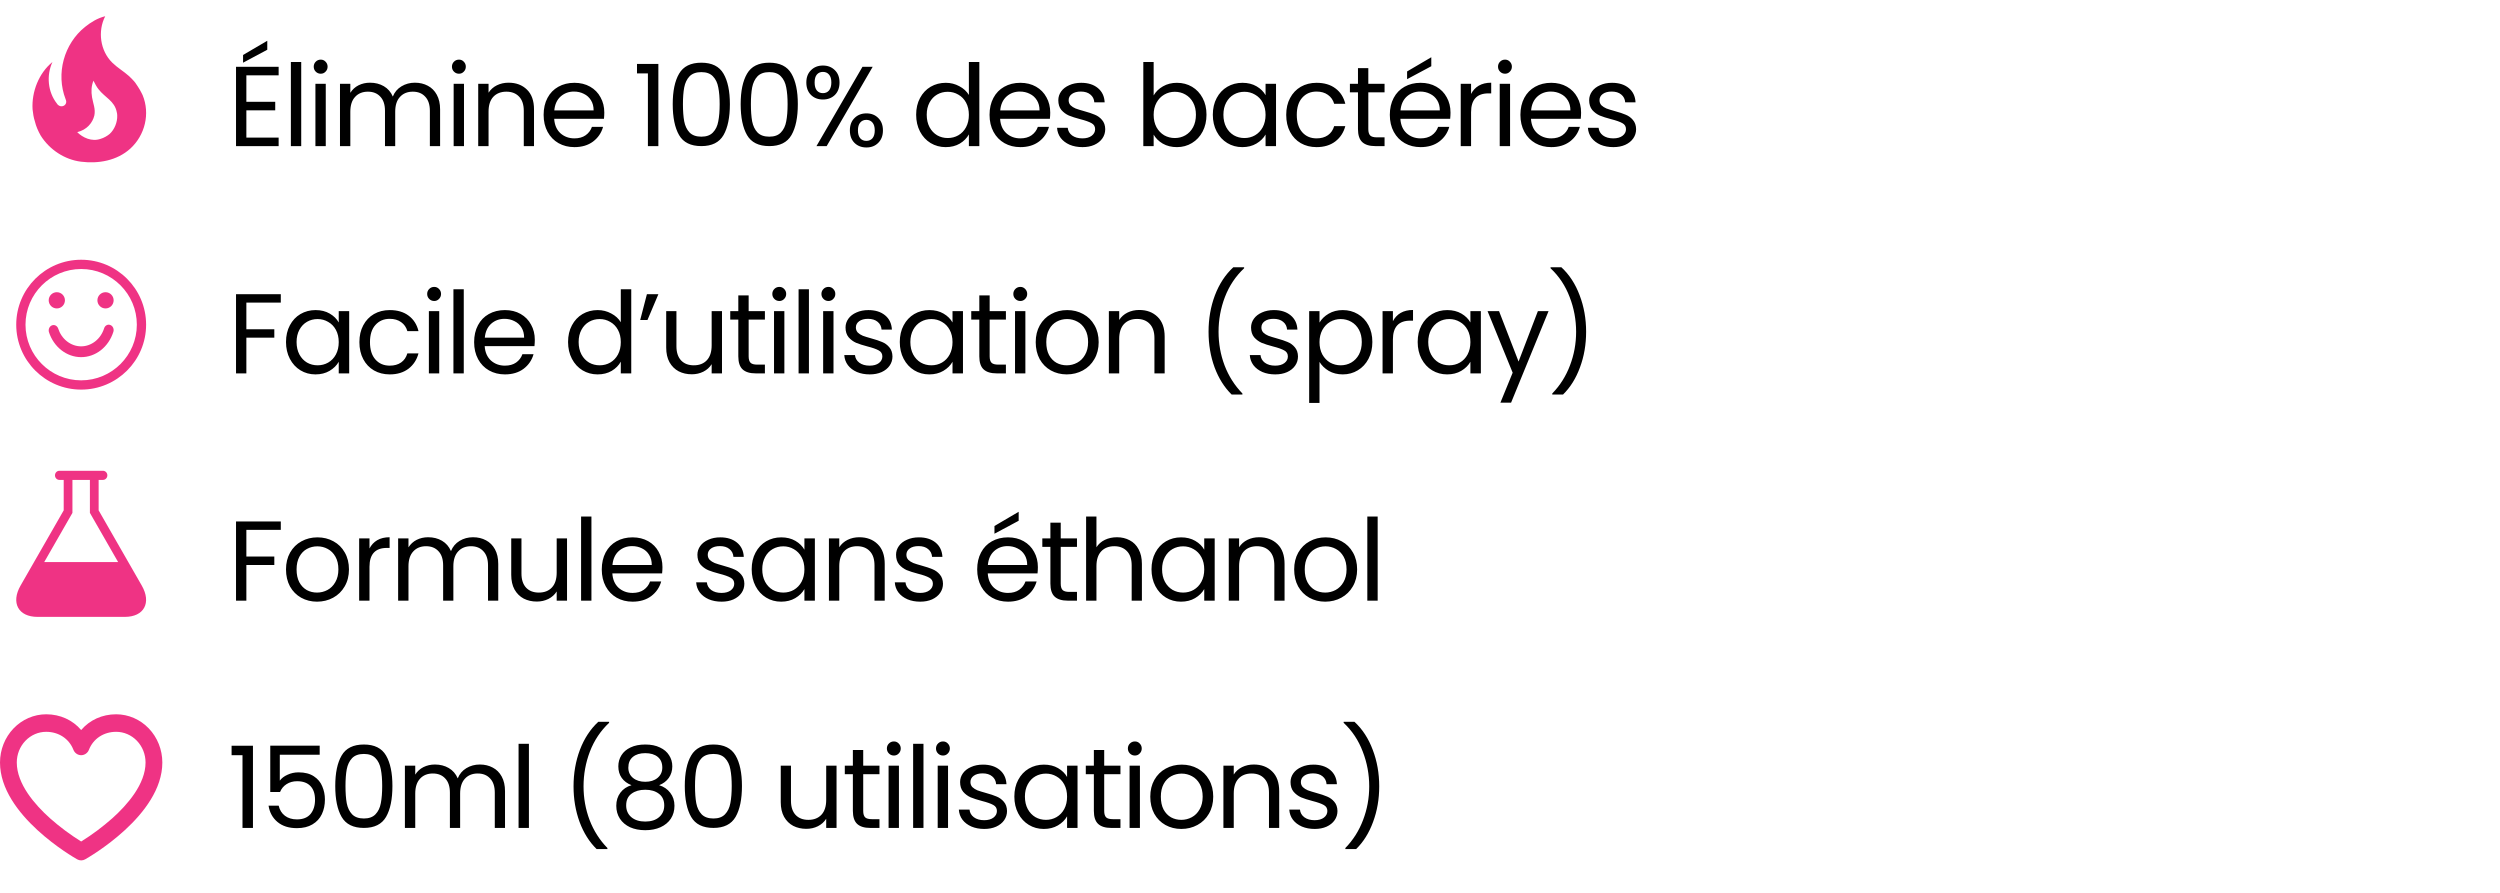
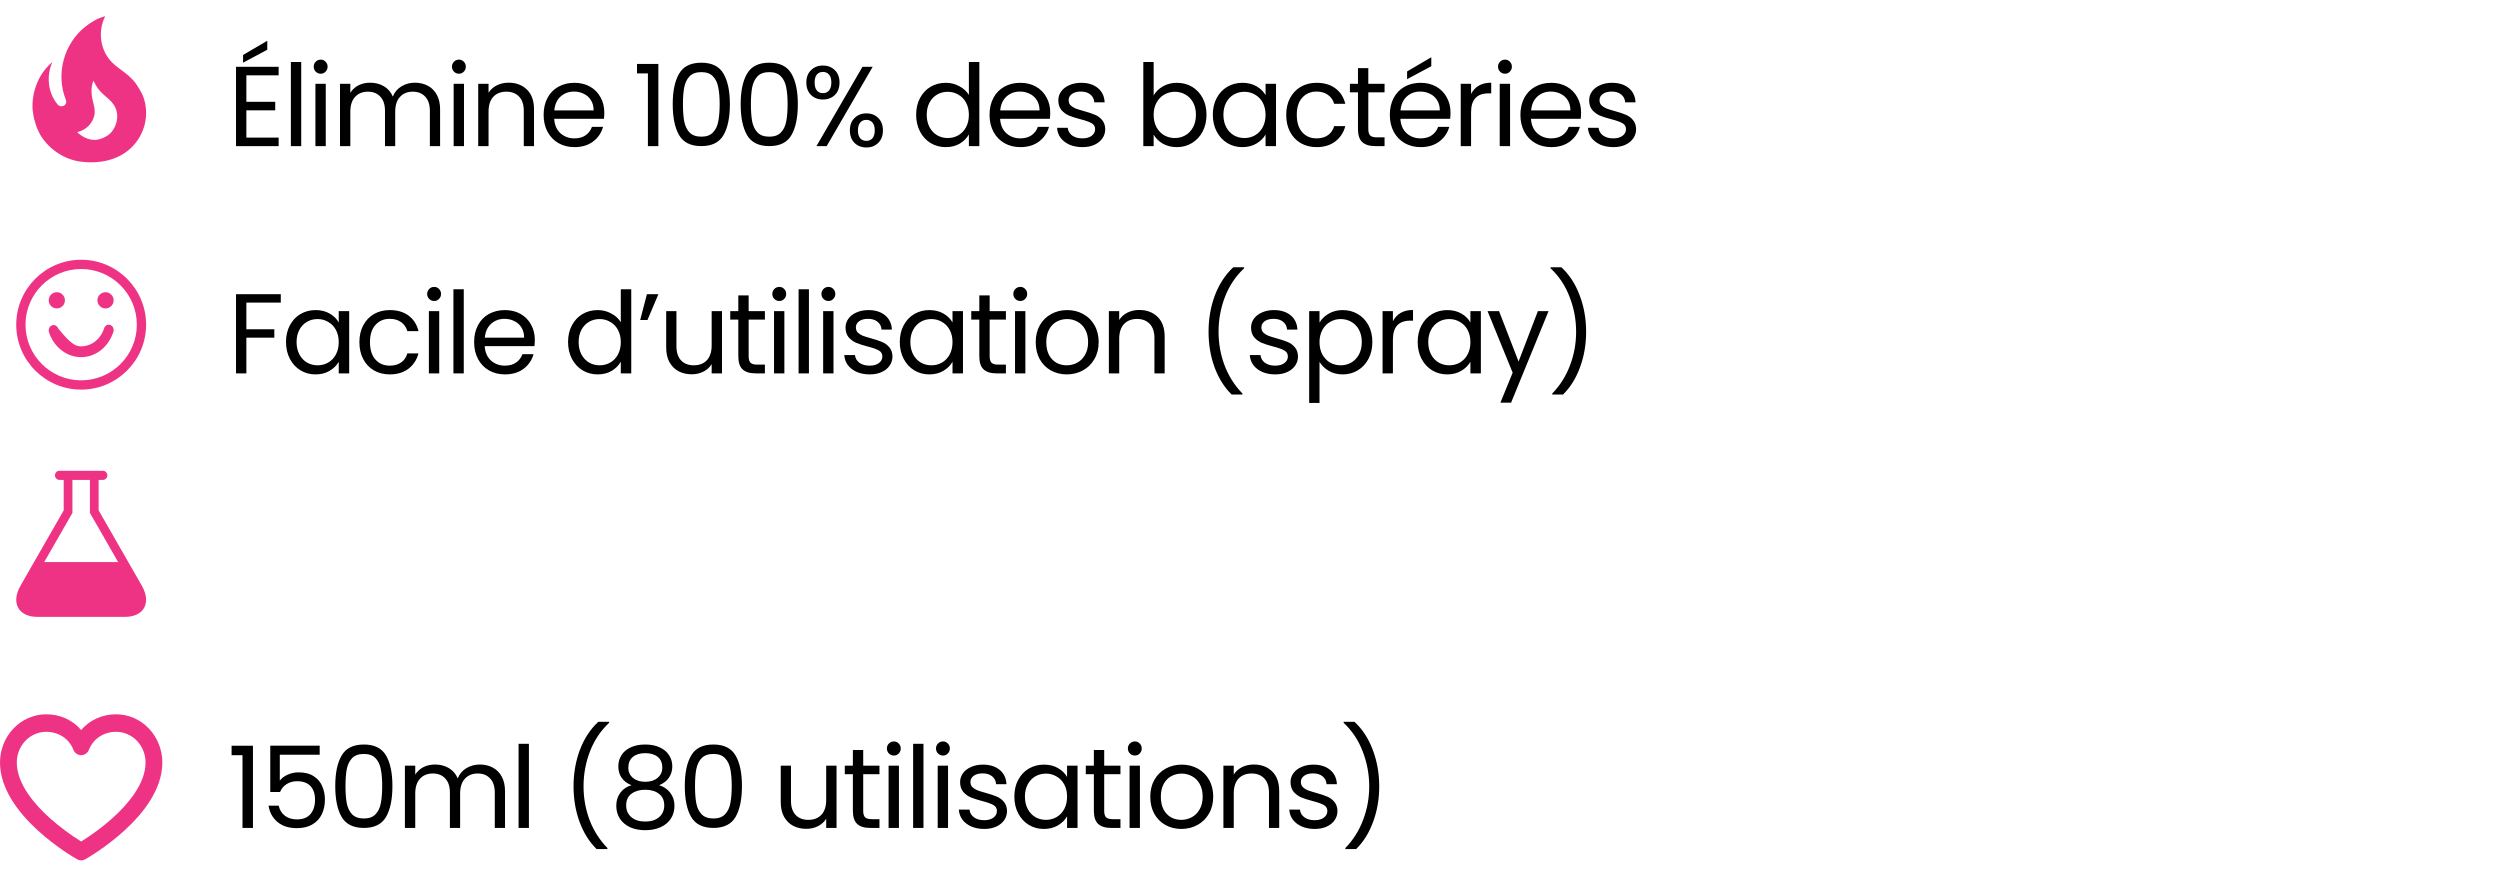
<svg xmlns="http://www.w3.org/2000/svg" fill="none" viewBox="0 0 154 55" height="55" width="154">
  <path fill="black" d="M15.176 4.639V6.27H16.954V6.795H15.176V8.475H17.164V9H14.539V4.114H17.164V4.639H15.176ZM16.464 3.064L14.973 3.862V3.386L16.464 2.511V3.064ZM18.555 3.82V9H17.918V3.82H18.555ZM19.759 4.541C19.638 4.541 19.535 4.499 19.451 4.415C19.367 4.331 19.326 4.228 19.326 4.107C19.326 3.986 19.367 3.883 19.451 3.799C19.535 3.715 19.638 3.673 19.759 3.673C19.876 3.673 19.974 3.715 20.053 3.799C20.137 3.883 20.18 3.986 20.18 4.107C20.18 4.228 20.137 4.331 20.053 4.415C19.974 4.499 19.876 4.541 19.759 4.541ZM20.067 5.164V9H19.43V5.164H20.067ZM25.556 5.094C25.855 5.094 26.121 5.157 26.354 5.283C26.587 5.404 26.772 5.589 26.907 5.836C27.043 6.083 27.11 6.384 27.11 6.739V9H26.48V6.83C26.48 6.447 26.384 6.156 26.193 5.955C26.006 5.75 25.752 5.647 25.43 5.647C25.099 5.647 24.835 5.754 24.639 5.969C24.443 6.179 24.345 6.485 24.345 6.886V9H23.715V6.83C23.715 6.447 23.619 6.156 23.428 5.955C23.241 5.75 22.987 5.647 22.665 5.647C22.334 5.647 22.07 5.754 21.874 5.969C21.678 6.179 21.58 6.485 21.58 6.886V9H20.943V5.164H21.58V5.717C21.706 5.516 21.874 5.362 22.084 5.255C22.299 5.148 22.535 5.094 22.791 5.094C23.113 5.094 23.398 5.166 23.645 5.311C23.892 5.456 24.077 5.668 24.198 5.948C24.305 5.677 24.483 5.467 24.73 5.318C24.977 5.169 25.253 5.094 25.556 5.094ZM28.274 4.541C28.153 4.541 28.05 4.499 27.966 4.415C27.882 4.331 27.84 4.228 27.84 4.107C27.84 3.986 27.882 3.883 27.966 3.799C28.05 3.715 28.153 3.673 28.274 3.673C28.391 3.673 28.489 3.715 28.568 3.799C28.652 3.883 28.694 3.986 28.694 4.107C28.694 4.228 28.652 4.331 28.568 4.415C28.489 4.499 28.391 4.541 28.274 4.541ZM28.582 5.164V9H27.945V5.164H28.582ZM31.327 5.094C31.793 5.094 32.171 5.236 32.461 5.521C32.75 5.801 32.895 6.207 32.895 6.739V9H32.265V6.83C32.265 6.447 32.169 6.156 31.978 5.955C31.786 5.75 31.525 5.647 31.194 5.647C30.858 5.647 30.589 5.752 30.389 5.962C30.193 6.172 30.095 6.478 30.095 6.879V9H29.458V5.164H30.095V5.71C30.221 5.514 30.391 5.362 30.606 5.255C30.825 5.148 31.065 5.094 31.327 5.094ZM37.225 6.935C37.225 7.056 37.218 7.185 37.204 7.32H34.138C34.162 7.698 34.29 7.994 34.523 8.209C34.761 8.419 35.048 8.524 35.384 8.524C35.66 8.524 35.888 8.461 36.07 8.335C36.257 8.204 36.388 8.032 36.462 7.817H37.148C37.046 8.186 36.84 8.487 36.532 8.72C36.224 8.949 35.842 9.063 35.384 9.063C35.02 9.063 34.694 8.981 34.404 8.818C34.12 8.655 33.896 8.424 33.732 8.125C33.569 7.822 33.487 7.472 33.487 7.075C33.487 6.678 33.567 6.331 33.725 6.032C33.884 5.733 34.106 5.505 34.39 5.346C34.68 5.183 35.011 5.101 35.384 5.101C35.748 5.101 36.07 5.18 36.35 5.339C36.63 5.498 36.845 5.717 36.994 5.997C37.148 6.272 37.225 6.585 37.225 6.935ZM36.567 6.802C36.567 6.559 36.514 6.352 36.406 6.179C36.299 6.002 36.152 5.869 35.965 5.78C35.783 5.687 35.58 5.64 35.356 5.64C35.034 5.64 34.759 5.743 34.53 5.948C34.306 6.153 34.178 6.438 34.145 6.802H36.567ZM39.239 4.52V3.939H40.555V9H39.911V4.52H39.239ZM41.44 6.417C41.44 5.614 41.57 4.989 41.831 4.541C42.093 4.088 42.55 3.862 43.203 3.862C43.852 3.862 44.307 4.088 44.569 4.541C44.83 4.989 44.961 5.614 44.961 6.417C44.961 7.234 44.83 7.868 44.569 8.321C44.307 8.774 43.852 9 43.203 9C42.55 9 42.093 8.774 41.831 8.321C41.57 7.868 41.44 7.234 41.44 6.417ZM44.331 6.417C44.331 6.011 44.303 5.668 44.246 5.388C44.195 5.103 44.086 4.875 43.917 4.702C43.754 4.529 43.516 4.443 43.203 4.443C42.886 4.443 42.644 4.529 42.475 4.702C42.312 4.875 42.203 5.103 42.147 5.388C42.095 5.668 42.069 6.011 42.069 6.417C42.069 6.837 42.095 7.189 42.147 7.474C42.203 7.759 42.312 7.987 42.475 8.16C42.644 8.333 42.886 8.419 43.203 8.419C43.516 8.419 43.754 8.333 43.917 8.16C44.086 7.987 44.195 7.759 44.246 7.474C44.303 7.189 44.331 6.837 44.331 6.417ZM45.625 6.417C45.625 5.614 45.756 4.989 46.017 4.541C46.278 4.088 46.736 3.862 47.389 3.862C48.038 3.862 48.493 4.088 48.754 4.541C49.015 4.989 49.146 5.614 49.146 6.417C49.146 7.234 49.015 7.868 48.754 8.321C48.493 8.774 48.038 9 47.389 9C46.736 9 46.278 8.774 46.017 8.321C45.756 7.868 45.625 7.234 45.625 6.417ZM48.516 6.417C48.516 6.011 48.488 5.668 48.432 5.388C48.381 5.103 48.271 4.875 48.103 4.702C47.94 4.529 47.702 4.443 47.389 4.443C47.072 4.443 46.829 4.529 46.661 4.702C46.498 4.875 46.388 5.103 46.332 5.388C46.281 5.668 46.255 6.011 46.255 6.417C46.255 6.837 46.281 7.189 46.332 7.474C46.388 7.759 46.498 7.987 46.661 8.16C46.829 8.333 47.072 8.419 47.389 8.419C47.702 8.419 47.94 8.333 48.103 8.16C48.271 7.987 48.381 7.759 48.432 7.474C48.488 7.189 48.516 6.837 48.516 6.417ZM49.67 5.08C49.67 4.763 49.766 4.511 49.958 4.324C50.149 4.133 50.394 4.037 50.693 4.037C50.991 4.037 51.236 4.133 51.428 4.324C51.619 4.511 51.715 4.763 51.715 5.08C51.715 5.402 51.619 5.659 51.428 5.85C51.236 6.037 50.991 6.13 50.693 6.13C50.394 6.13 50.149 6.037 49.958 5.85C49.766 5.659 49.67 5.402 49.67 5.08ZM53.758 4.114L50.923 9H50.294L53.129 4.114H53.758ZM50.693 4.429C50.534 4.429 50.408 4.485 50.315 4.597C50.226 4.704 50.181 4.865 50.181 5.08C50.181 5.295 50.226 5.458 50.315 5.57C50.408 5.682 50.534 5.738 50.693 5.738C50.851 5.738 50.977 5.682 51.071 5.57C51.164 5.453 51.211 5.29 51.211 5.08C51.211 4.865 51.164 4.704 51.071 4.597C50.977 4.485 50.851 4.429 50.693 4.429ZM52.352 8.034C52.352 7.712 52.447 7.458 52.639 7.271C52.83 7.08 53.075 6.984 53.373 6.984C53.672 6.984 53.915 7.08 54.102 7.271C54.293 7.458 54.389 7.712 54.389 8.034C54.389 8.351 54.293 8.606 54.102 8.797C53.915 8.988 53.672 9.084 53.373 9.084C53.075 9.084 52.83 8.991 52.639 8.804C52.447 8.613 52.352 8.356 52.352 8.034ZM53.367 7.383C53.208 7.383 53.082 7.439 52.989 7.551C52.895 7.658 52.849 7.819 52.849 8.034C52.849 8.244 52.895 8.405 52.989 8.517C53.082 8.624 53.208 8.678 53.367 8.678C53.525 8.678 53.651 8.624 53.745 8.517C53.838 8.405 53.885 8.244 53.885 8.034C53.885 7.819 53.838 7.658 53.745 7.551C53.651 7.439 53.525 7.383 53.367 7.383ZM56.435 7.068C56.435 6.676 56.515 6.333 56.673 6.039C56.832 5.74 57.049 5.509 57.324 5.346C57.604 5.183 57.917 5.101 58.262 5.101C58.561 5.101 58.839 5.171 59.095 5.311C59.352 5.446 59.548 5.626 59.683 5.85V3.82H60.327V9H59.683V8.279C59.557 8.508 59.371 8.697 59.123 8.846C58.876 8.991 58.587 9.063 58.255 9.063C57.915 9.063 57.604 8.979 57.324 8.811C57.049 8.643 56.832 8.407 56.673 8.104C56.515 7.801 56.435 7.455 56.435 7.068ZM59.683 7.075C59.683 6.786 59.625 6.534 59.508 6.319C59.392 6.104 59.233 5.941 59.032 5.829C58.836 5.712 58.619 5.654 58.381 5.654C58.143 5.654 57.926 5.71 57.73 5.822C57.534 5.934 57.378 6.097 57.261 6.312C57.145 6.527 57.086 6.779 57.086 7.068C57.086 7.362 57.145 7.619 57.261 7.838C57.378 8.053 57.534 8.218 57.73 8.335C57.926 8.447 58.143 8.503 58.381 8.503C58.619 8.503 58.836 8.447 59.032 8.335C59.233 8.218 59.392 8.053 59.508 7.838C59.625 7.619 59.683 7.364 59.683 7.075ZM64.694 6.935C64.694 7.056 64.687 7.185 64.673 7.32H61.607C61.63 7.698 61.758 7.994 61.992 8.209C62.23 8.419 62.517 8.524 62.853 8.524C63.128 8.524 63.357 8.461 63.539 8.335C63.725 8.204 63.856 8.032 63.931 7.817H64.617C64.514 8.186 64.309 8.487 64.001 8.72C63.693 8.949 63.31 9.063 62.853 9.063C62.489 9.063 62.162 8.981 61.873 8.818C61.588 8.655 61.364 8.424 61.201 8.125C61.037 7.822 60.956 7.472 60.956 7.075C60.956 6.678 61.035 6.331 61.194 6.032C61.352 5.733 61.574 5.505 61.859 5.346C62.148 5.183 62.479 5.101 62.853 5.101C63.217 5.101 63.539 5.18 63.819 5.339C64.099 5.498 64.313 5.717 64.463 5.997C64.617 6.272 64.694 6.585 64.694 6.935ZM64.036 6.802C64.036 6.559 63.982 6.352 63.875 6.179C63.767 6.002 63.62 5.869 63.434 5.78C63.252 5.687 63.049 5.64 62.825 5.64C62.503 5.64 62.227 5.743 61.999 5.948C61.775 6.153 61.646 6.438 61.614 6.802H64.036ZM66.683 9.063C66.388 9.063 66.125 9.014 65.891 8.916C65.658 8.813 65.474 8.673 65.338 8.496C65.203 8.314 65.129 8.106 65.115 7.873H65.772C65.791 8.064 65.88 8.221 66.038 8.342C66.202 8.463 66.414 8.524 66.675 8.524C66.918 8.524 67.109 8.47 67.249 8.363C67.389 8.256 67.46 8.12 67.46 7.957C67.46 7.789 67.385 7.665 67.236 7.586C67.086 7.502 66.855 7.42 66.543 7.341C66.258 7.266 66.025 7.192 65.843 7.117C65.665 7.038 65.511 6.923 65.38 6.774C65.254 6.62 65.192 6.419 65.192 6.172C65.192 5.976 65.25 5.796 65.367 5.633C65.483 5.47 65.649 5.341 65.864 5.248C66.078 5.15 66.323 5.101 66.599 5.101C67.023 5.101 67.366 5.208 67.627 5.423C67.889 5.638 68.029 5.932 68.047 6.305H67.41C67.397 6.104 67.315 5.943 67.165 5.822C67.021 5.701 66.825 5.64 66.578 5.64C66.349 5.64 66.167 5.689 66.031 5.787C65.896 5.885 65.829 6.013 65.829 6.172C65.829 6.298 65.868 6.403 65.948 6.487C66.031 6.566 66.134 6.632 66.255 6.683C66.382 6.73 66.554 6.783 66.773 6.844C67.049 6.919 67.273 6.993 67.445 7.068C67.618 7.138 67.765 7.245 67.886 7.39C68.013 7.535 68.078 7.724 68.082 7.957C68.082 8.167 68.024 8.356 67.907 8.524C67.791 8.692 67.625 8.825 67.41 8.923C67.201 9.016 66.958 9.063 66.683 9.063ZM71.065 5.878C71.196 5.649 71.387 5.463 71.639 5.318C71.891 5.173 72.178 5.101 72.5 5.101C72.845 5.101 73.156 5.183 73.431 5.346C73.706 5.509 73.923 5.74 74.082 6.039C74.241 6.333 74.32 6.676 74.32 7.068C74.32 7.455 74.241 7.801 74.082 8.104C73.923 8.407 73.704 8.643 73.424 8.811C73.149 8.979 72.841 9.063 72.5 9.063C72.169 9.063 71.877 8.991 71.625 8.846C71.378 8.701 71.191 8.517 71.065 8.293V9H70.428V3.82H71.065V5.878ZM73.669 7.068C73.669 6.779 73.611 6.527 73.494 6.312C73.377 6.097 73.219 5.934 73.018 5.822C72.822 5.71 72.605 5.654 72.367 5.654C72.134 5.654 71.917 5.712 71.716 5.829C71.52 5.941 71.361 6.107 71.24 6.326C71.123 6.541 71.065 6.79 71.065 7.075C71.065 7.364 71.123 7.619 71.24 7.838C71.361 8.053 71.52 8.218 71.716 8.335C71.917 8.447 72.134 8.503 72.367 8.503C72.605 8.503 72.822 8.447 73.018 8.335C73.219 8.218 73.377 8.053 73.494 7.838C73.611 7.619 73.669 7.362 73.669 7.068ZM74.71 7.068C74.71 6.676 74.79 6.333 74.948 6.039C75.107 5.74 75.324 5.509 75.6 5.346C75.879 5.183 76.19 5.101 76.531 5.101C76.867 5.101 77.158 5.173 77.406 5.318C77.653 5.463 77.837 5.645 77.959 5.864V5.164H78.603V9H77.959V8.286C77.832 8.51 77.644 8.697 77.391 8.846C77.144 8.991 76.855 9.063 76.523 9.063C76.183 9.063 75.875 8.979 75.6 8.811C75.324 8.643 75.107 8.407 74.948 8.104C74.79 7.801 74.71 7.455 74.71 7.068ZM77.959 7.075C77.959 6.786 77.9 6.534 77.784 6.319C77.667 6.104 77.508 5.941 77.308 5.829C77.112 5.712 76.894 5.654 76.656 5.654C76.418 5.654 76.201 5.71 76.005 5.822C75.809 5.934 75.653 6.097 75.537 6.312C75.42 6.527 75.362 6.779 75.362 7.068C75.362 7.362 75.42 7.619 75.537 7.838C75.653 8.053 75.809 8.218 76.005 8.335C76.201 8.447 76.418 8.503 76.656 8.503C76.894 8.503 77.112 8.447 77.308 8.335C77.508 8.218 77.667 8.053 77.784 7.838C77.9 7.619 77.959 7.364 77.959 7.075ZM79.231 7.075C79.231 6.678 79.31 6.333 79.469 6.039C79.628 5.74 79.847 5.509 80.127 5.346C80.412 5.183 80.736 5.101 81.1 5.101C81.571 5.101 81.959 5.215 82.262 5.444C82.57 5.673 82.773 5.99 82.871 6.396H82.185C82.12 6.163 81.991 5.978 81.8 5.843C81.613 5.708 81.38 5.64 81.1 5.64C80.736 5.64 80.442 5.766 80.218 6.018C79.994 6.265 79.882 6.618 79.882 7.075C79.882 7.537 79.994 7.894 80.218 8.146C80.442 8.398 80.736 8.524 81.1 8.524C81.38 8.524 81.613 8.459 81.8 8.328C81.987 8.197 82.115 8.011 82.185 7.768H82.871C82.768 8.16 82.563 8.475 82.255 8.713C81.947 8.946 81.562 9.063 81.1 9.063C80.736 9.063 80.412 8.981 80.127 8.818C79.847 8.655 79.628 8.424 79.469 8.125C79.31 7.826 79.231 7.476 79.231 7.075ZM84.288 5.689V7.95C84.288 8.137 84.328 8.27 84.407 8.349C84.486 8.424 84.624 8.461 84.82 8.461H85.289V9H84.715C84.36 9 84.094 8.918 83.917 8.755C83.74 8.592 83.651 8.323 83.651 7.95V5.689H83.154V5.164H83.651V4.198H84.288V5.164H85.289V5.689H84.288ZM89.351 6.935C89.351 7.056 89.344 7.185 89.33 7.32H86.264C86.287 7.698 86.415 7.994 86.649 8.209C86.887 8.419 87.174 8.524 87.51 8.524C87.785 8.524 88.014 8.461 88.196 8.335C88.382 8.204 88.513 8.032 88.588 7.817H89.274C89.171 8.186 88.966 8.487 88.658 8.72C88.35 8.949 87.967 9.063 87.51 9.063C87.146 9.063 86.819 8.981 86.53 8.818C86.245 8.655 86.021 8.424 85.858 8.125C85.694 7.822 85.613 7.472 85.613 7.075C85.613 6.678 85.692 6.331 85.851 6.032C86.009 5.733 86.231 5.505 86.516 5.346C86.805 5.183 87.136 5.101 87.51 5.101C87.874 5.101 88.196 5.18 88.476 5.339C88.756 5.498 88.97 5.717 89.12 5.997C89.274 6.272 89.351 6.585 89.351 6.935ZM88.693 6.802C88.693 6.559 88.639 6.352 88.532 6.179C88.424 6.002 88.277 5.869 88.091 5.78C87.909 5.687 87.706 5.64 87.482 5.64C87.16 5.64 86.884 5.743 86.656 5.948C86.432 6.153 86.303 6.438 86.271 6.802H88.693ZM88.168 4.079L86.677 4.877V4.401L88.168 3.526V4.079ZM90.618 5.787C90.731 5.568 90.889 5.397 91.094 5.276C91.305 5.155 91.559 5.094 91.858 5.094V5.752H91.689C90.975 5.752 90.618 6.139 90.618 6.914V9H89.981V5.164H90.618V5.787ZM92.712 4.541C92.591 4.541 92.488 4.499 92.404 4.415C92.32 4.331 92.278 4.228 92.278 4.107C92.278 3.986 92.32 3.883 92.404 3.799C92.488 3.715 92.591 3.673 92.712 3.673C92.829 3.673 92.927 3.715 93.006 3.799C93.09 3.883 93.132 3.986 93.132 4.107C93.132 4.228 93.09 4.331 93.006 4.415C92.927 4.499 92.829 4.541 92.712 4.541ZM93.02 5.164V9H92.383V5.164H93.02ZM97.395 6.935C97.395 7.056 97.388 7.185 97.374 7.32H94.308C94.332 7.698 94.46 7.994 94.694 8.209C94.931 8.419 95.219 8.524 95.555 8.524C95.83 8.524 96.058 8.461 96.24 8.335C96.427 8.204 96.558 8.032 96.632 7.817H97.319C97.216 8.186 97.01 8.487 96.703 8.72C96.394 8.949 96.012 9.063 95.555 9.063C95.191 9.063 94.864 8.981 94.575 8.818C94.29 8.655 94.066 8.424 93.903 8.125C93.739 7.822 93.657 7.472 93.657 7.075C93.657 6.678 93.737 6.331 93.895 6.032C94.054 5.733 94.276 5.505 94.561 5.346C94.85 5.183 95.181 5.101 95.555 5.101C95.918 5.101 96.24 5.18 96.52 5.339C96.8 5.498 97.015 5.717 97.165 5.997C97.319 6.272 97.395 6.585 97.395 6.935ZM96.737 6.802C96.737 6.559 96.684 6.352 96.576 6.179C96.469 6.002 96.322 5.869 96.135 5.78C95.954 5.687 95.751 5.64 95.526 5.64C95.204 5.64 94.929 5.743 94.701 5.948C94.477 6.153 94.348 6.438 94.316 6.802H96.737ZM99.384 9.063C99.09 9.063 98.827 9.014 98.593 8.916C98.36 8.813 98.176 8.673 98.04 8.496C97.905 8.314 97.83 8.106 97.816 7.873H98.474C98.493 8.064 98.582 8.221 98.74 8.342C98.904 8.463 99.116 8.524 99.377 8.524C99.62 8.524 99.811 8.47 99.951 8.363C100.091 8.256 100.161 8.12 100.161 7.957C100.161 7.789 100.087 7.665 99.937 7.586C99.788 7.502 99.557 7.42 99.244 7.341C98.96 7.266 98.726 7.192 98.544 7.117C98.367 7.038 98.213 6.923 98.082 6.774C97.956 6.62 97.893 6.419 97.893 6.172C97.893 5.976 97.952 5.796 98.068 5.633C98.185 5.47 98.351 5.341 98.565 5.248C98.78 5.15 99.025 5.101 99.3 5.101C99.725 5.101 100.068 5.208 100.329 5.423C100.591 5.638 100.731 5.932 100.749 6.305H100.112C100.098 6.104 100.017 5.943 99.867 5.822C99.723 5.701 99.527 5.64 99.279 5.64C99.051 5.64 98.869 5.689 98.733 5.787C98.598 5.885 98.53 6.013 98.53 6.172C98.53 6.298 98.57 6.403 98.649 6.487C98.733 6.566 98.836 6.632 98.957 6.683C99.083 6.73 99.256 6.783 99.475 6.844C99.751 6.919 99.975 6.993 100.147 7.068C100.32 7.138 100.467 7.245 100.588 7.39C100.714 7.535 100.78 7.724 100.784 7.957C100.784 8.167 100.726 8.356 100.609 8.524C100.493 8.692 100.327 8.825 100.112 8.923C99.902 9.016 99.66 9.063 99.384 9.063Z" />
  <path fill="black" d="M17.297 18.121V18.639H15.176V20.284H16.898V20.802H15.176V23H14.539V18.121H17.297ZM17.618 21.068C17.618 20.676 17.698 20.333 17.856 20.039C18.015 19.74 18.232 19.509 18.507 19.346C18.787 19.183 19.098 19.101 19.438 19.101C19.774 19.101 20.066 19.173 20.313 19.318C20.561 19.463 20.745 19.645 20.866 19.864V19.164H21.51V23H20.866V22.286C20.74 22.51 20.551 22.697 20.299 22.846C20.052 22.991 19.763 23.063 19.431 23.063C19.091 23.063 18.783 22.979 18.507 22.811C18.232 22.643 18.015 22.407 17.856 22.104C17.698 21.801 17.618 21.455 17.618 21.068ZM20.866 21.075C20.866 20.786 20.808 20.534 20.691 20.319C20.575 20.104 20.416 19.941 20.215 19.829C20.019 19.712 19.802 19.654 19.564 19.654C19.326 19.654 19.109 19.71 18.913 19.822C18.717 19.934 18.561 20.097 18.444 20.312C18.328 20.527 18.269 20.779 18.269 21.068C18.269 21.362 18.328 21.619 18.444 21.838C18.561 22.053 18.717 22.218 18.913 22.335C19.109 22.447 19.326 22.503 19.564 22.503C19.802 22.503 20.019 22.447 20.215 22.335C20.416 22.218 20.575 22.053 20.691 21.838C20.808 21.619 20.866 21.364 20.866 21.075ZM22.139 21.075C22.139 20.678 22.218 20.333 22.377 20.039C22.535 19.74 22.755 19.509 23.035 19.346C23.32 19.183 23.644 19.101 24.008 19.101C24.479 19.101 24.866 19.215 25.17 19.444C25.478 19.673 25.681 19.99 25.779 20.396H25.093C25.027 20.163 24.899 19.978 24.708 19.843C24.521 19.708 24.288 19.64 24.008 19.64C23.644 19.64 23.35 19.766 23.126 20.018C22.902 20.265 22.79 20.618 22.79 21.075C22.79 21.537 22.902 21.894 23.126 22.146C23.35 22.398 23.644 22.524 24.008 22.524C24.288 22.524 24.521 22.459 24.708 22.328C24.895 22.197 25.023 22.011 25.093 21.768H25.779C25.676 22.16 25.471 22.475 25.163 22.713C24.855 22.946 24.47 23.063 24.008 23.063C23.644 23.063 23.32 22.981 23.035 22.818C22.755 22.655 22.535 22.424 22.377 22.125C22.218 21.826 22.139 21.476 22.139 21.075ZM26.748 18.541C26.626 18.541 26.524 18.499 26.44 18.415C26.356 18.331 26.314 18.228 26.314 18.107C26.314 17.986 26.356 17.883 26.44 17.799C26.524 17.715 26.626 17.673 26.748 17.673C26.864 17.673 26.962 17.715 27.042 17.799C27.126 17.883 27.168 17.986 27.168 18.107C27.168 18.228 27.126 18.331 27.042 18.415C26.962 18.499 26.864 18.541 26.748 18.541ZM27.056 19.164V23H26.419V19.164H27.056ZM28.568 17.82V23H27.931V17.82H28.568ZM32.944 20.935C32.944 21.056 32.937 21.185 32.923 21.32H29.857C29.88 21.698 30.009 21.994 30.242 22.209C30.48 22.419 30.767 22.524 31.103 22.524C31.378 22.524 31.607 22.461 31.789 22.335C31.976 22.204 32.106 22.032 32.181 21.817H32.867C32.764 22.186 32.559 22.487 32.251 22.72C31.943 22.949 31.56 23.063 31.103 23.063C30.739 23.063 30.412 22.981 30.123 22.818C29.838 22.655 29.614 22.424 29.451 22.125C29.288 21.822 29.206 21.472 29.206 21.075C29.206 20.678 29.285 20.331 29.444 20.032C29.603 19.733 29.824 19.505 30.109 19.346C30.398 19.183 30.73 19.101 31.103 19.101C31.467 19.101 31.789 19.18 32.069 19.339C32.349 19.498 32.564 19.717 32.713 19.997C32.867 20.272 32.944 20.585 32.944 20.935ZM32.286 20.802C32.286 20.559 32.232 20.352 32.125 20.179C32.018 20.002 31.871 19.869 31.684 19.78C31.502 19.687 31.299 19.64 31.075 19.64C30.753 19.64 30.478 19.743 30.249 19.948C30.025 20.153 29.897 20.438 29.864 20.802H32.286ZM34.993 21.068C34.993 20.676 35.072 20.333 35.231 20.039C35.39 19.74 35.607 19.509 35.882 19.346C36.162 19.183 36.475 19.101 36.82 19.101C37.119 19.101 37.396 19.171 37.653 19.311C37.91 19.446 38.106 19.626 38.241 19.85V17.82H38.885V23H38.241V22.279C38.115 22.508 37.928 22.697 37.681 22.846C37.434 22.991 37.144 23.063 36.813 23.063C36.472 23.063 36.162 22.979 35.882 22.811C35.607 22.643 35.39 22.407 35.231 22.104C35.072 21.801 34.993 21.455 34.993 21.068ZM38.241 21.075C38.241 20.786 38.183 20.534 38.066 20.319C37.949 20.104 37.791 19.941 37.59 19.829C37.394 19.712 37.177 19.654 36.939 19.654C36.701 19.654 36.484 19.71 36.288 19.822C36.092 19.934 35.936 20.097 35.819 20.312C35.702 20.527 35.644 20.779 35.644 21.068C35.644 21.362 35.702 21.619 35.819 21.838C35.936 22.053 36.092 22.218 36.288 22.335C36.484 22.447 36.701 22.503 36.939 22.503C37.177 22.503 37.394 22.447 37.59 22.335C37.791 22.218 37.949 22.053 38.066 21.838C38.183 21.619 38.241 21.364 38.241 21.075ZM39.85 18.121H40.557L39.885 19.71H39.437L39.85 18.121ZM44.475 19.164V23H43.838V22.433C43.717 22.629 43.546 22.783 43.327 22.895C43.112 23.002 42.874 23.056 42.613 23.056C42.314 23.056 42.046 22.995 41.808 22.874C41.57 22.748 41.381 22.561 41.241 22.314C41.105 22.067 41.038 21.766 41.038 21.411V19.164H41.668V21.327C41.668 21.705 41.764 21.997 41.955 22.202C42.146 22.403 42.407 22.503 42.739 22.503C43.08 22.503 43.348 22.398 43.544 22.188C43.74 21.978 43.838 21.672 43.838 21.271V19.164H44.475ZM46.117 19.689V21.95C46.117 22.137 46.157 22.27 46.236 22.349C46.316 22.424 46.453 22.461 46.649 22.461H47.118V23H46.544C46.19 23 45.924 22.918 45.746 22.755C45.569 22.592 45.48 22.323 45.48 21.95V19.689H44.983V19.164H45.48V18.198H46.117V19.164H47.118V19.689H46.117ZM48.009 18.541C47.888 18.541 47.785 18.499 47.701 18.415C47.617 18.331 47.575 18.228 47.575 18.107C47.575 17.986 47.617 17.883 47.701 17.799C47.785 17.715 47.888 17.673 48.009 17.673C48.126 17.673 48.224 17.715 48.303 17.799C48.387 17.883 48.429 17.986 48.429 18.107C48.429 18.228 48.387 18.331 48.303 18.415C48.224 18.499 48.126 18.541 48.009 18.541ZM48.317 19.164V23H47.68V19.164H48.317ZM49.83 17.82V23H49.193V17.82H49.83ZM51.035 18.541C50.913 18.541 50.81 18.499 50.727 18.415C50.642 18.331 50.6 18.228 50.6 18.107C50.6 17.986 50.642 17.883 50.727 17.799C50.81 17.715 50.913 17.673 51.035 17.673C51.151 17.673 51.249 17.715 51.328 17.799C51.413 17.883 51.455 17.986 51.455 18.107C51.455 18.228 51.413 18.331 51.328 18.415C51.249 18.499 51.151 18.541 51.035 18.541ZM51.343 19.164V23H50.706V19.164H51.343ZM53.576 23.063C53.282 23.063 53.019 23.014 52.785 22.916C52.552 22.813 52.367 22.673 52.232 22.496C52.097 22.314 52.022 22.106 52.008 21.873H52.666C52.685 22.064 52.773 22.221 52.932 22.342C53.096 22.463 53.308 22.524 53.569 22.524C53.812 22.524 54.003 22.47 54.143 22.363C54.283 22.256 54.353 22.12 54.353 21.957C54.353 21.789 54.279 21.665 54.129 21.586C53.98 21.502 53.749 21.42 53.436 21.341C53.151 21.266 52.918 21.192 52.736 21.117C52.559 21.038 52.405 20.923 52.274 20.774C52.148 20.62 52.085 20.419 52.085 20.172C52.085 19.976 52.144 19.796 52.26 19.633C52.377 19.47 52.542 19.341 52.757 19.248C52.972 19.15 53.217 19.101 53.492 19.101C53.917 19.101 54.26 19.208 54.521 19.423C54.782 19.638 54.922 19.932 54.941 20.305H54.304C54.29 20.104 54.209 19.943 54.059 19.822C53.914 19.701 53.718 19.64 53.471 19.64C53.242 19.64 53.06 19.689 52.925 19.787C52.79 19.885 52.722 20.013 52.722 20.172C52.722 20.298 52.762 20.403 52.841 20.487C52.925 20.566 53.028 20.632 53.149 20.683C53.275 20.73 53.448 20.783 53.667 20.844C53.943 20.919 54.166 20.993 54.339 21.068C54.512 21.138 54.659 21.245 54.78 21.39C54.906 21.535 54.971 21.724 54.976 21.957C54.976 22.167 54.918 22.356 54.801 22.524C54.684 22.692 54.519 22.825 54.304 22.923C54.094 23.016 53.852 23.063 53.576 23.063ZM55.427 21.068C55.427 20.676 55.507 20.333 55.665 20.039C55.824 19.74 56.041 19.509 56.316 19.346C56.596 19.183 56.907 19.101 57.247 19.101C57.583 19.101 57.875 19.173 58.122 19.318C58.37 19.463 58.554 19.645 58.675 19.864V19.164H59.319V23H58.675V22.286C58.549 22.51 58.36 22.697 58.108 22.846C57.861 22.991 57.572 23.063 57.24 23.063C56.9 23.063 56.592 22.979 56.316 22.811C56.041 22.643 55.824 22.407 55.665 22.104C55.507 21.801 55.427 21.455 55.427 21.068ZM58.675 21.075C58.675 20.786 58.617 20.534 58.5 20.319C58.384 20.104 58.225 19.941 58.024 19.829C57.828 19.712 57.611 19.654 57.373 19.654C57.135 19.654 56.918 19.71 56.722 19.822C56.526 19.934 56.37 20.097 56.253 20.312C56.137 20.527 56.078 20.779 56.078 21.068C56.078 21.362 56.137 21.619 56.253 21.838C56.37 22.053 56.526 22.218 56.722 22.335C56.918 22.447 57.135 22.503 57.373 22.503C57.611 22.503 57.828 22.447 58.024 22.335C58.225 22.218 58.384 22.053 58.5 21.838C58.617 21.619 58.675 21.364 58.675 21.075ZM60.963 19.689V21.95C60.963 22.137 61.002 22.27 61.082 22.349C61.161 22.424 61.299 22.461 61.495 22.461H61.964V23H61.39C61.035 23 60.769 22.918 60.592 22.755C60.414 22.592 60.326 22.323 60.326 21.95V19.689H59.829V19.164H60.326V18.198H60.963V19.164H61.964V19.689H60.963ZM62.855 18.541C62.733 18.541 62.631 18.499 62.547 18.415C62.463 18.331 62.421 18.228 62.421 18.107C62.421 17.986 62.463 17.883 62.547 17.799C62.631 17.715 62.733 17.673 62.855 17.673C62.971 17.673 63.069 17.715 63.149 17.799C63.233 17.883 63.275 17.986 63.275 18.107C63.275 18.228 63.233 18.331 63.149 18.415C63.069 18.499 62.971 18.541 62.855 18.541ZM63.163 19.164V23H62.526V19.164H63.163ZM65.711 23.063C65.352 23.063 65.025 22.981 64.731 22.818C64.442 22.655 64.213 22.424 64.045 22.125C63.882 21.822 63.8 21.472 63.8 21.075C63.8 20.683 63.884 20.338 64.052 20.039C64.225 19.736 64.458 19.505 64.752 19.346C65.046 19.183 65.375 19.101 65.739 19.101C66.103 19.101 66.432 19.183 66.726 19.346C67.02 19.505 67.251 19.733 67.419 20.032C67.592 20.331 67.678 20.678 67.678 21.075C67.678 21.472 67.59 21.822 67.412 22.125C67.24 22.424 67.004 22.655 66.705 22.818C66.407 22.981 66.075 23.063 65.711 23.063ZM65.711 22.503C65.94 22.503 66.155 22.449 66.355 22.342C66.556 22.235 66.717 22.074 66.838 21.859C66.964 21.644 67.027 21.383 67.027 21.075C67.027 20.767 66.967 20.506 66.845 20.291C66.724 20.076 66.565 19.918 66.369 19.815C66.173 19.708 65.961 19.654 65.732 19.654C65.499 19.654 65.284 19.708 65.088 19.815C64.897 19.918 64.743 20.076 64.626 20.291C64.51 20.506 64.451 20.767 64.451 21.075C64.451 21.388 64.507 21.651 64.619 21.866C64.736 22.081 64.89 22.242 65.081 22.349C65.273 22.452 65.483 22.503 65.711 22.503ZM70.175 19.094C70.641 19.094 71.019 19.236 71.309 19.521C71.598 19.801 71.743 20.207 71.743 20.739V23H71.113V20.83C71.113 20.447 71.017 20.156 70.826 19.955C70.635 19.75 70.373 19.647 70.042 19.647C69.706 19.647 69.438 19.752 69.237 19.962C69.041 20.172 68.943 20.478 68.943 20.879V23H68.306V19.164H68.943V19.71C69.069 19.514 69.239 19.362 69.454 19.255C69.673 19.148 69.913 19.094 70.175 19.094ZM75.868 24.302C75.42 23.863 75.07 23.306 74.818 22.629C74.57 21.952 74.447 21.222 74.447 20.438C74.447 19.635 74.577 18.886 74.839 18.191C75.105 17.491 75.483 16.915 75.973 16.462H76.638V16.525C76.115 17.015 75.721 17.605 75.455 18.296C75.193 18.982 75.063 19.696 75.063 20.438C75.063 21.161 75.186 21.852 75.434 22.51C75.686 23.168 76.052 23.744 76.533 24.239V24.302H75.868ZM78.556 23.063C78.262 23.063 77.999 23.014 77.765 22.916C77.532 22.813 77.348 22.673 77.212 22.496C77.077 22.314 77.002 22.106 76.988 21.873H77.646C77.665 22.064 77.754 22.221 77.912 22.342C78.076 22.463 78.288 22.524 78.549 22.524C78.792 22.524 78.983 22.47 79.123 22.363C79.263 22.256 79.333 22.12 79.333 21.957C79.333 21.789 79.259 21.665 79.109 21.586C78.96 21.502 78.729 21.42 78.416 21.341C78.132 21.266 77.898 21.192 77.716 21.117C77.539 21.038 77.385 20.923 77.254 20.774C77.128 20.62 77.065 20.419 77.065 20.172C77.065 19.976 77.124 19.796 77.24 19.633C77.357 19.47 77.523 19.341 77.737 19.248C77.952 19.15 78.197 19.101 78.472 19.101C78.897 19.101 79.24 19.208 79.501 19.423C79.763 19.638 79.903 19.932 79.921 20.305H79.284C79.27 20.104 79.189 19.943 79.039 19.822C78.895 19.701 78.699 19.64 78.451 19.64C78.223 19.64 78.041 19.689 77.905 19.787C77.77 19.885 77.702 20.013 77.702 20.172C77.702 20.298 77.742 20.403 77.821 20.487C77.905 20.566 78.008 20.632 78.129 20.683C78.255 20.73 78.428 20.783 78.647 20.844C78.923 20.919 79.147 20.993 79.319 21.068C79.492 21.138 79.639 21.245 79.76 21.39C79.886 21.535 79.952 21.724 79.956 21.957C79.956 22.167 79.898 22.356 79.781 22.524C79.665 22.692 79.499 22.825 79.284 22.923C79.074 23.016 78.832 23.063 78.556 23.063ZM81.282 19.871C81.409 19.652 81.595 19.47 81.843 19.325C82.094 19.176 82.386 19.101 82.718 19.101C83.058 19.101 83.366 19.183 83.641 19.346C83.921 19.509 84.141 19.74 84.299 20.039C84.458 20.333 84.537 20.676 84.537 21.068C84.537 21.455 84.458 21.801 84.299 22.104C84.141 22.407 83.921 22.643 83.641 22.811C83.366 22.979 83.058 23.063 82.718 23.063C82.391 23.063 82.102 22.991 81.85 22.846C81.602 22.697 81.413 22.512 81.282 22.293V24.82H80.645V19.164H81.282V19.871ZM83.886 21.068C83.886 20.779 83.828 20.527 83.712 20.312C83.595 20.097 83.436 19.934 83.236 19.822C83.04 19.71 82.823 19.654 82.585 19.654C82.351 19.654 82.134 19.712 81.933 19.829C81.737 19.941 81.579 20.107 81.457 20.326C81.341 20.541 81.282 20.79 81.282 21.075C81.282 21.364 81.341 21.619 81.457 21.838C81.579 22.053 81.737 22.218 81.933 22.335C82.134 22.447 82.351 22.503 82.585 22.503C82.823 22.503 83.04 22.447 83.236 22.335C83.436 22.218 83.595 22.053 83.712 21.838C83.828 21.619 83.886 21.362 83.886 21.068ZM85.803 19.787C85.915 19.568 86.074 19.397 86.279 19.276C86.489 19.155 86.743 19.094 87.042 19.094V19.752H86.874C86.16 19.752 85.803 20.139 85.803 20.914V23H85.166V19.164H85.803V19.787ZM87.329 21.068C87.329 20.676 87.409 20.333 87.567 20.039C87.726 19.74 87.943 19.509 88.218 19.346C88.498 19.183 88.809 19.101 89.149 19.101C89.485 19.101 89.777 19.173 90.024 19.318C90.272 19.463 90.456 19.645 90.577 19.864V19.164H91.221V23H90.577V22.286C90.451 22.51 90.262 22.697 90.01 22.846C89.763 22.991 89.474 23.063 89.142 23.063C88.802 23.063 88.494 22.979 88.218 22.811C87.943 22.643 87.726 22.407 87.567 22.104C87.409 21.801 87.329 21.455 87.329 21.068ZM90.577 21.075C90.577 20.786 90.519 20.534 90.402 20.319C90.286 20.104 90.127 19.941 89.926 19.829C89.73 19.712 89.513 19.654 89.275 19.654C89.037 19.654 88.82 19.71 88.624 19.822C88.428 19.934 88.272 20.097 88.155 20.312C88.039 20.527 87.98 20.779 87.98 21.068C87.98 21.362 88.039 21.619 88.155 21.838C88.272 22.053 88.428 22.218 88.624 22.335C88.82 22.447 89.037 22.503 89.275 22.503C89.513 22.503 89.73 22.447 89.926 22.335C90.127 22.218 90.286 22.053 90.402 21.838C90.519 21.619 90.577 21.364 90.577 21.075ZM95.392 19.164L93.082 24.806H92.424L93.18 22.958L91.633 19.164H92.34L93.544 22.272L94.734 19.164H95.392ZM95.619 24.302V24.239C96.1 23.744 96.464 23.168 96.711 22.51C96.963 21.852 97.089 21.161 97.089 20.438C97.089 19.696 96.956 18.982 96.69 18.296C96.429 17.605 96.037 17.015 95.514 16.525V16.462H96.179C96.669 16.915 97.045 17.491 97.306 18.191C97.572 18.886 97.705 19.635 97.705 20.438C97.705 21.222 97.579 21.952 97.327 22.629C97.08 23.306 96.732 23.863 96.284 24.302H95.619Z" />
-   <path fill="black" d="M17.297 32.121V32.639H15.176V34.284H16.898V34.802H15.176V37H14.539V32.121H17.297ZM19.529 37.063C19.17 37.063 18.843 36.981 18.549 36.818C18.26 36.655 18.031 36.424 17.863 36.125C17.7 35.822 17.618 35.472 17.618 35.075C17.618 34.683 17.702 34.338 17.87 34.039C18.043 33.736 18.276 33.505 18.57 33.346C18.864 33.183 19.193 33.101 19.557 33.101C19.921 33.101 20.25 33.183 20.544 33.346C20.838 33.505 21.069 33.733 21.237 34.032C21.41 34.331 21.496 34.678 21.496 35.075C21.496 35.472 21.408 35.822 21.23 36.125C21.058 36.424 20.822 36.655 20.523 36.818C20.225 36.981 19.893 37.063 19.529 37.063ZM19.529 36.503C19.758 36.503 19.973 36.449 20.173 36.342C20.374 36.235 20.535 36.074 20.656 35.859C20.782 35.644 20.845 35.383 20.845 35.075C20.845 34.767 20.785 34.506 20.663 34.291C20.542 34.076 20.383 33.918 20.187 33.815C19.991 33.708 19.779 33.654 19.55 33.654C19.317 33.654 19.102 33.708 18.906 33.815C18.715 33.918 18.561 34.076 18.444 34.291C18.328 34.506 18.269 34.767 18.269 35.075C18.269 35.388 18.325 35.651 18.437 35.866C18.554 36.081 18.708 36.242 18.899 36.349C19.091 36.452 19.301 36.503 19.529 36.503ZM22.761 33.787C22.873 33.568 23.032 33.397 23.237 33.276C23.447 33.155 23.701 33.094 24 33.094V33.752H23.832C23.118 33.752 22.761 34.139 22.761 34.914V37H22.124V33.164H22.761V33.787ZM29.138 33.094C29.437 33.094 29.703 33.157 29.936 33.283C30.169 33.404 30.354 33.589 30.489 33.836C30.625 34.083 30.692 34.384 30.692 34.739V37H30.062V34.83C30.062 34.447 29.966 34.156 29.775 33.955C29.588 33.75 29.334 33.647 29.012 33.647C28.681 33.647 28.417 33.754 28.221 33.969C28.025 34.179 27.927 34.485 27.927 34.886V37H27.297V34.83C27.297 34.447 27.201 34.156 27.01 33.955C26.823 33.75 26.569 33.647 26.247 33.647C25.916 33.647 25.652 33.754 25.456 33.969C25.26 34.179 25.162 34.485 25.162 34.886V37H24.525V33.164H25.162V33.717C25.288 33.516 25.456 33.362 25.666 33.255C25.881 33.148 26.116 33.094 26.373 33.094C26.695 33.094 26.98 33.166 27.227 33.311C27.474 33.456 27.659 33.668 27.78 33.948C27.887 33.677 28.065 33.467 28.312 33.318C28.559 33.169 28.835 33.094 29.138 33.094ZM34.929 33.164V37H34.292V36.433C34.171 36.629 34.001 36.783 33.781 36.895C33.566 37.002 33.328 37.056 33.067 37.056C32.769 37.056 32.5 36.995 32.262 36.874C32.024 36.748 31.835 36.561 31.695 36.314C31.56 36.067 31.492 35.766 31.492 35.411V33.164H32.122V35.327C32.122 35.705 32.218 35.997 32.409 36.202C32.6 36.403 32.862 36.503 33.193 36.503C33.534 36.503 33.802 36.398 33.998 36.188C34.194 35.978 34.292 35.672 34.292 35.271V33.164H34.929ZM36.432 31.82V37H35.795V31.82H36.432ZM40.807 34.935C40.807 35.056 40.8 35.185 40.786 35.32H37.72C37.744 35.698 37.872 35.994 38.105 36.209C38.343 36.419 38.63 36.524 38.966 36.524C39.242 36.524 39.47 36.461 39.652 36.335C39.839 36.204 39.97 36.032 40.044 35.817H40.73C40.628 36.186 40.422 36.487 40.114 36.72C39.806 36.949 39.424 37.063 38.966 37.063C38.602 37.063 38.276 36.981 37.986 36.818C37.702 36.655 37.478 36.424 37.314 36.125C37.151 35.822 37.069 35.472 37.069 35.075C37.069 34.678 37.149 34.331 37.307 34.032C37.466 33.733 37.688 33.505 37.972 33.346C38.262 33.183 38.593 33.101 38.966 33.101C39.33 33.101 39.652 33.18 39.932 33.339C40.212 33.498 40.427 33.717 40.576 33.997C40.73 34.272 40.807 34.585 40.807 34.935ZM40.149 34.802C40.149 34.559 40.096 34.352 39.988 34.179C39.881 34.002 39.734 33.869 39.547 33.78C39.365 33.687 39.162 33.64 38.938 33.64C38.616 33.64 38.341 33.743 38.112 33.948C37.888 34.153 37.76 34.438 37.727 34.802H40.149ZM44.452 37.063C44.158 37.063 43.895 37.014 43.661 36.916C43.428 36.813 43.244 36.673 43.108 36.496C42.973 36.314 42.898 36.106 42.884 35.873H43.542C43.561 36.064 43.65 36.221 43.808 36.342C43.972 36.463 44.184 36.524 44.445 36.524C44.688 36.524 44.879 36.47 45.019 36.363C45.159 36.256 45.229 36.12 45.229 35.957C45.229 35.789 45.155 35.665 45.005 35.586C44.856 35.502 44.625 35.42 44.312 35.341C44.028 35.266 43.794 35.192 43.612 35.117C43.435 35.038 43.281 34.923 43.15 34.774C43.024 34.62 42.961 34.419 42.961 34.172C42.961 33.976 43.02 33.796 43.136 33.633C43.253 33.47 43.419 33.341 43.633 33.248C43.848 33.15 44.093 33.101 44.368 33.101C44.793 33.101 45.136 33.208 45.397 33.423C45.659 33.638 45.799 33.932 45.817 34.305H45.18C45.166 34.104 45.085 33.943 44.935 33.822C44.791 33.701 44.595 33.64 44.347 33.64C44.119 33.64 43.937 33.689 43.801 33.787C43.666 33.885 43.598 34.013 43.598 34.172C43.598 34.298 43.638 34.403 43.717 34.487C43.801 34.566 43.904 34.632 44.025 34.683C44.151 34.73 44.324 34.783 44.543 34.844C44.819 34.919 45.043 34.993 45.215 35.068C45.388 35.138 45.535 35.245 45.656 35.39C45.782 35.535 45.848 35.724 45.852 35.957C45.852 36.167 45.794 36.356 45.677 36.524C45.561 36.692 45.395 36.825 45.18 36.923C44.97 37.016 44.728 37.063 44.452 37.063ZM46.304 35.068C46.304 34.676 46.383 34.333 46.542 34.039C46.7 33.74 46.917 33.509 47.193 33.346C47.473 33.183 47.783 33.101 48.124 33.101C48.46 33.101 48.751 33.173 48.999 33.318C49.246 33.463 49.43 33.645 49.552 33.864V33.164H50.196V37H49.552V36.286C49.426 36.51 49.237 36.697 48.985 36.846C48.737 36.991 48.448 37.063 48.117 37.063C47.776 37.063 47.468 36.979 47.193 36.811C46.917 36.643 46.7 36.407 46.542 36.104C46.383 35.801 46.304 35.455 46.304 35.068ZM49.552 35.075C49.552 34.786 49.493 34.534 49.377 34.319C49.26 34.104 49.101 33.941 48.901 33.829C48.705 33.712 48.488 33.654 48.25 33.654C48.012 33.654 47.795 33.71 47.599 33.822C47.403 33.934 47.246 34.097 47.13 34.312C47.013 34.527 46.955 34.779 46.955 35.068C46.955 35.362 47.013 35.619 47.13 35.838C47.246 36.053 47.403 36.218 47.599 36.335C47.795 36.447 48.012 36.503 48.25 36.503C48.488 36.503 48.705 36.447 48.901 36.335C49.101 36.218 49.26 36.053 49.377 35.838C49.493 35.619 49.552 35.364 49.552 35.075ZM52.931 33.094C53.398 33.094 53.776 33.236 54.065 33.521C54.354 33.801 54.499 34.207 54.499 34.739V37H53.869V34.83C53.869 34.447 53.773 34.156 53.582 33.955C53.391 33.75 53.129 33.647 52.798 33.647C52.462 33.647 52.194 33.752 51.993 33.962C51.797 34.172 51.699 34.478 51.699 34.879V37H51.062V33.164H51.699V33.71C51.825 33.514 51.995 33.362 52.21 33.255C52.429 33.148 52.67 33.094 52.931 33.094ZM56.688 37.063C56.394 37.063 56.13 37.014 55.897 36.916C55.663 36.813 55.479 36.673 55.344 36.496C55.208 36.314 55.134 36.106 55.12 35.873H55.778C55.796 36.064 55.885 36.221 56.044 36.342C56.207 36.463 56.419 36.524 56.681 36.524C56.923 36.524 57.115 36.47 57.255 36.363C57.395 36.256 57.465 36.12 57.465 35.957C57.465 35.789 57.39 35.665 57.241 35.586C57.091 35.502 56.86 35.42 56.548 35.341C56.263 35.266 56.03 35.192 55.848 35.117C55.67 35.038 55.516 34.923 55.386 34.774C55.26 34.62 55.197 34.419 55.197 34.172C55.197 33.976 55.255 33.796 55.372 33.633C55.488 33.47 55.654 33.341 55.869 33.248C56.083 33.15 56.328 33.101 56.604 33.101C57.028 33.101 57.371 33.208 57.633 33.423C57.894 33.638 58.034 33.932 58.053 34.305H57.416C57.402 34.104 57.32 33.943 57.171 33.822C57.026 33.701 56.83 33.64 56.583 33.64C56.354 33.64 56.172 33.689 56.037 33.787C55.901 33.885 55.834 34.013 55.834 34.172C55.834 34.298 55.873 34.403 55.953 34.487C56.037 34.566 56.139 34.632 56.261 34.683C56.387 34.73 56.559 34.783 56.779 34.844C57.054 34.919 57.278 34.993 57.451 35.068C57.623 35.138 57.77 35.245 57.892 35.39C58.018 35.535 58.083 35.724 58.088 35.957C58.088 36.167 58.029 36.356 57.913 36.524C57.796 36.692 57.63 36.825 57.416 36.923C57.206 37.016 56.963 37.063 56.688 37.063ZM63.933 34.935C63.933 35.056 63.926 35.185 63.912 35.32H60.846C60.869 35.698 60.998 35.994 61.231 36.209C61.469 36.419 61.756 36.524 62.092 36.524C62.367 36.524 62.596 36.461 62.778 36.335C62.965 36.204 63.095 36.032 63.17 35.817H63.856C63.753 36.186 63.548 36.487 63.24 36.72C62.932 36.949 62.549 37.063 62.092 37.063C61.728 37.063 61.401 36.981 61.112 36.818C60.827 36.655 60.603 36.424 60.44 36.125C60.277 35.822 60.195 35.472 60.195 35.075C60.195 34.678 60.274 34.331 60.433 34.032C60.592 33.733 60.813 33.505 61.098 33.346C61.387 33.183 61.719 33.101 62.092 33.101C62.456 33.101 62.778 33.18 63.058 33.339C63.338 33.498 63.553 33.717 63.702 33.997C63.856 34.272 63.933 34.585 63.933 34.935ZM63.275 34.802C63.275 34.559 63.221 34.352 63.114 34.179C63.007 34.002 62.86 33.869 62.673 33.78C62.491 33.687 62.288 33.64 62.064 33.64C61.742 33.64 61.467 33.743 61.238 33.948C61.014 34.153 60.886 34.438 60.853 34.802H63.275ZM62.75 32.079L61.259 32.877V32.401L62.75 31.526V32.079ZM65.341 33.689V35.95C65.341 36.137 65.38 36.27 65.46 36.349C65.539 36.424 65.677 36.461 65.873 36.461H66.342V37H65.768C65.413 37 65.147 36.918 64.97 36.755C64.793 36.592 64.704 36.323 64.704 35.95V33.689H64.207V33.164H64.704V32.198H65.341V33.164H66.342V33.689H65.341ZM68.808 33.094C69.097 33.094 69.358 33.157 69.592 33.283C69.825 33.404 70.007 33.589 70.138 33.836C70.273 34.083 70.341 34.384 70.341 34.739V37H69.711V34.83C69.711 34.447 69.615 34.156 69.424 33.955C69.232 33.75 68.971 33.647 68.64 33.647C68.304 33.647 68.035 33.752 67.835 33.962C67.639 34.172 67.541 34.478 67.541 34.879V37H66.904V31.82H67.541V33.71C67.667 33.514 67.839 33.362 68.059 33.255C68.283 33.148 68.532 33.094 68.808 33.094ZM70.933 35.068C70.933 34.676 71.013 34.333 71.171 34.039C71.33 33.74 71.547 33.509 71.822 33.346C72.102 33.183 72.412 33.101 72.753 33.101C73.089 33.101 73.381 33.173 73.628 33.318C73.876 33.463 74.06 33.645 74.181 33.864V33.164H74.825V37H74.181V36.286C74.055 36.51 73.866 36.697 73.614 36.846C73.367 36.991 73.078 37.063 72.746 37.063C72.406 37.063 72.097 36.979 71.822 36.811C71.547 36.643 71.33 36.407 71.171 36.104C71.013 35.801 70.933 35.455 70.933 35.068ZM74.181 35.075C74.181 34.786 74.123 34.534 74.006 34.319C73.889 34.104 73.731 33.941 73.53 33.829C73.334 33.712 73.117 33.654 72.879 33.654C72.641 33.654 72.424 33.71 72.228 33.822C72.032 33.934 71.876 34.097 71.759 34.312C71.642 34.527 71.584 34.779 71.584 35.068C71.584 35.362 71.642 35.619 71.759 35.838C71.876 36.053 72.032 36.218 72.228 36.335C72.424 36.447 72.641 36.503 72.879 36.503C73.117 36.503 73.334 36.447 73.53 36.335C73.731 36.218 73.889 36.053 74.006 35.838C74.123 35.619 74.181 35.364 74.181 35.075ZM77.561 33.094C78.027 33.094 78.405 33.236 78.695 33.521C78.984 33.801 79.129 34.207 79.129 34.739V37H78.499V34.83C78.499 34.447 78.403 34.156 78.212 33.955C78.02 33.75 77.759 33.647 77.428 33.647C77.092 33.647 76.823 33.752 76.623 33.962C76.427 34.172 76.329 34.478 76.329 34.879V37H75.692V33.164H76.329V33.71C76.455 33.514 76.625 33.362 76.84 33.255C77.059 33.148 77.299 33.094 77.561 33.094ZM81.632 37.063C81.273 37.063 80.946 36.981 80.652 36.818C80.363 36.655 80.134 36.424 79.966 36.125C79.803 35.822 79.721 35.472 79.721 35.075C79.721 34.683 79.805 34.338 79.973 34.039C80.146 33.736 80.379 33.505 80.673 33.346C80.967 33.183 81.296 33.101 81.66 33.101C82.024 33.101 82.353 33.183 82.647 33.346C82.941 33.505 83.172 33.733 83.34 34.032C83.513 34.331 83.599 34.678 83.599 35.075C83.599 35.472 83.51 35.822 83.333 36.125C83.16 36.424 82.925 36.655 82.626 36.818C82.328 36.981 81.996 37.063 81.632 37.063ZM81.632 36.503C81.861 36.503 82.076 36.449 82.276 36.342C82.477 36.235 82.638 36.074 82.759 35.859C82.885 35.644 82.948 35.383 82.948 35.075C82.948 34.767 82.888 34.506 82.766 34.291C82.645 34.076 82.486 33.918 82.29 33.815C82.094 33.708 81.882 33.654 81.653 33.654C81.42 33.654 81.205 33.708 81.009 33.815C80.818 33.918 80.664 34.076 80.547 34.291C80.43 34.506 80.372 34.767 80.372 35.075C80.372 35.388 80.428 35.651 80.54 35.866C80.657 36.081 80.811 36.242 81.002 36.349C81.194 36.452 81.403 36.503 81.632 36.503ZM84.864 31.82V37H84.227V31.82H84.864Z" />
  <path fill="black" d="M14.266 46.52V45.939H15.582V51H14.938V46.52H14.266ZM19.693 46.492H17.236V48.088C17.343 47.939 17.502 47.817 17.712 47.724C17.922 47.626 18.148 47.577 18.391 47.577C18.779 47.577 19.093 47.659 19.336 47.822C19.579 47.981 19.752 48.188 19.854 48.445C19.962 48.697 20.015 48.965 20.015 49.25C20.015 49.586 19.952 49.887 19.826 50.153C19.7 50.419 19.506 50.629 19.245 50.783C18.988 50.937 18.669 51.014 18.286 51.014C17.796 51.014 17.399 50.888 17.096 50.636C16.793 50.384 16.608 50.048 16.543 49.628H17.166C17.227 49.894 17.355 50.102 17.551 50.251C17.747 50.4 17.994 50.475 18.293 50.475C18.662 50.475 18.939 50.365 19.126 50.146C19.313 49.922 19.406 49.628 19.406 49.264C19.406 48.9 19.313 48.62 19.126 48.424C18.939 48.223 18.664 48.123 18.3 48.123C18.053 48.123 17.836 48.184 17.649 48.305C17.467 48.422 17.334 48.583 17.25 48.788H16.648V45.932H19.693V46.492ZM20.652 48.417C20.652 47.614 20.782 46.989 21.044 46.541C21.305 46.088 21.762 45.862 22.416 45.862C23.064 45.862 23.519 46.088 23.781 46.541C24.042 46.989 24.173 47.614 24.173 48.417C24.173 49.234 24.042 49.868 23.781 50.321C23.519 50.774 23.064 51 22.416 51C21.762 51 21.305 50.774 21.044 50.321C20.782 49.868 20.652 49.234 20.652 48.417ZM23.543 48.417C23.543 48.011 23.515 47.668 23.459 47.388C23.407 47.103 23.298 46.875 23.13 46.702C22.966 46.529 22.728 46.443 22.416 46.443C22.098 46.443 21.856 46.529 21.688 46.702C21.524 46.875 21.415 47.103 21.359 47.388C21.307 47.668 21.282 48.011 21.282 48.417C21.282 48.837 21.307 49.189 21.359 49.474C21.415 49.759 21.524 49.987 21.688 50.16C21.856 50.333 22.098 50.419 22.416 50.419C22.728 50.419 22.966 50.333 23.13 50.16C23.298 49.987 23.407 49.759 23.459 49.474C23.515 49.189 23.543 48.837 23.543 48.417ZM29.555 47.094C29.854 47.094 30.12 47.157 30.353 47.283C30.587 47.404 30.771 47.589 30.906 47.836C31.041 48.083 31.109 48.384 31.109 48.739V51H30.479V48.83C30.479 48.447 30.384 48.156 30.192 47.955C30.006 47.75 29.751 47.647 29.429 47.647C29.098 47.647 28.834 47.754 28.638 47.969C28.442 48.179 28.344 48.485 28.344 48.886V51H27.714V48.83C27.714 48.447 27.619 48.156 27.427 47.955C27.241 47.75 26.986 47.647 26.664 47.647C26.333 47.647 26.069 47.754 25.873 47.969C25.677 48.179 25.579 48.485 25.579 48.886V51H24.942V47.164H25.579V47.717C25.705 47.516 25.873 47.362 26.083 47.255C26.298 47.148 26.534 47.094 26.79 47.094C27.112 47.094 27.397 47.166 27.644 47.311C27.892 47.456 28.076 47.668 28.197 47.948C28.305 47.677 28.482 47.467 28.729 47.318C28.977 47.169 29.252 47.094 29.555 47.094ZM32.581 45.82V51H31.944V45.82H32.581ZM36.751 52.302C36.303 51.863 35.953 51.306 35.701 50.629C35.454 49.952 35.33 49.222 35.33 48.438C35.33 47.635 35.461 46.886 35.722 46.191C35.988 45.491 36.366 44.915 36.856 44.462H37.521V44.525C36.998 45.015 36.604 45.605 36.338 46.296C36.077 46.982 35.946 47.696 35.946 48.438C35.946 49.161 36.07 49.852 36.317 50.51C36.569 51.168 36.935 51.744 37.416 52.239V52.302H36.751ZM38.901 48.368C38.639 48.265 38.439 48.116 38.299 47.92C38.159 47.724 38.089 47.486 38.089 47.206C38.089 46.954 38.152 46.728 38.278 46.527C38.404 46.322 38.59 46.161 38.838 46.044C39.09 45.923 39.393 45.862 39.748 45.862C40.102 45.862 40.403 45.923 40.651 46.044C40.903 46.161 41.092 46.322 41.218 46.527C41.348 46.728 41.414 46.954 41.414 47.206C41.414 47.477 41.341 47.715 41.197 47.92C41.052 48.121 40.854 48.27 40.602 48.368C40.891 48.457 41.12 48.613 41.288 48.837C41.46 49.056 41.547 49.322 41.547 49.635C41.547 49.938 41.472 50.204 41.323 50.433C41.173 50.657 40.961 50.832 40.686 50.958C40.415 51.079 40.102 51.14 39.748 51.14C39.393 51.14 39.08 51.079 38.81 50.958C38.544 50.832 38.336 50.657 38.187 50.433C38.037 50.204 37.963 49.938 37.963 49.635C37.963 49.322 38.047 49.054 38.215 48.83C38.383 48.606 38.611 48.452 38.901 48.368ZM40.798 47.283C40.798 46.998 40.704 46.779 40.518 46.625C40.331 46.471 40.074 46.394 39.748 46.394C39.426 46.394 39.171 46.471 38.985 46.625C38.798 46.779 38.705 47.001 38.705 47.29C38.705 47.551 38.8 47.761 38.992 47.92C39.188 48.079 39.44 48.158 39.748 48.158C40.06 48.158 40.312 48.079 40.504 47.92C40.7 47.757 40.798 47.544 40.798 47.283ZM39.748 48.648C39.402 48.648 39.12 48.73 38.901 48.893C38.681 49.052 38.572 49.292 38.572 49.614C38.572 49.913 38.677 50.153 38.887 50.335C39.101 50.517 39.388 50.608 39.748 50.608C40.107 50.608 40.392 50.517 40.602 50.335C40.812 50.153 40.917 49.913 40.917 49.614C40.917 49.301 40.809 49.063 40.595 48.9C40.38 48.732 40.098 48.648 39.748 48.648ZM42.183 48.417C42.183 47.614 42.313 46.989 42.575 46.541C42.836 46.088 43.293 45.862 43.947 45.862C44.595 45.862 45.05 46.088 45.312 46.541C45.573 46.989 45.704 47.614 45.704 48.417C45.704 49.234 45.573 49.868 45.312 50.321C45.05 50.774 44.595 51 43.947 51C43.293 51 42.836 50.774 42.575 50.321C42.313 49.868 42.183 49.234 42.183 48.417ZM45.074 48.417C45.074 48.011 45.046 47.668 44.99 47.388C44.938 47.103 44.829 46.875 44.661 46.702C44.497 46.529 44.259 46.443 43.947 46.443C43.629 46.443 43.387 46.529 43.219 46.702C43.055 46.875 42.946 47.103 42.89 47.388C42.838 47.668 42.813 48.011 42.813 48.417C42.813 48.837 42.838 49.189 42.89 49.474C42.946 49.759 43.055 49.987 43.219 50.16C43.387 50.333 43.629 50.419 43.947 50.419C44.259 50.419 44.497 50.333 44.661 50.16C44.829 49.987 44.938 49.759 44.99 49.474C45.046 49.189 45.074 48.837 45.074 48.417ZM51.531 47.164V51H50.894V50.433C50.773 50.629 50.603 50.783 50.383 50.895C50.169 51.002 49.931 51.056 49.669 51.056C49.371 51.056 49.102 50.995 48.864 50.874C48.626 50.748 48.437 50.561 48.297 50.314C48.162 50.067 48.094 49.766 48.094 49.411V47.164H48.724V49.327C48.724 49.705 48.82 49.997 49.011 50.202C49.203 50.403 49.464 50.503 49.795 50.503C50.136 50.503 50.404 50.398 50.6 50.188C50.796 49.978 50.894 49.672 50.894 49.271V47.164H51.531ZM53.174 47.689V49.95C53.174 50.137 53.214 50.27 53.293 50.349C53.372 50.424 53.51 50.461 53.706 50.461H54.175V51H53.601C53.246 51 52.98 50.918 52.803 50.755C52.626 50.592 52.537 50.323 52.537 49.95V47.689H52.04V47.164H52.537V46.198H53.174V47.164H54.175V47.689H53.174ZM55.066 46.541C54.944 46.541 54.842 46.499 54.758 46.415C54.674 46.331 54.632 46.228 54.632 46.107C54.632 45.986 54.674 45.883 54.758 45.799C54.842 45.715 54.944 45.673 55.066 45.673C55.182 45.673 55.28 45.715 55.36 45.799C55.444 45.883 55.486 45.986 55.486 46.107C55.486 46.228 55.444 46.331 55.36 46.415C55.28 46.499 55.182 46.541 55.066 46.541ZM55.374 47.164V51H54.737V47.164H55.374ZM56.886 45.82V51H56.249V45.82H56.886ZM58.091 46.541C57.97 46.541 57.867 46.499 57.783 46.415C57.699 46.331 57.657 46.228 57.657 46.107C57.657 45.986 57.699 45.883 57.783 45.799C57.867 45.715 57.97 45.673 58.091 45.673C58.208 45.673 58.306 45.715 58.385 45.799C58.469 45.883 58.511 45.986 58.511 46.107C58.511 46.228 58.469 46.331 58.385 46.415C58.306 46.499 58.208 46.541 58.091 46.541ZM58.399 47.164V51H57.762V47.164H58.399ZM60.633 51.063C60.339 51.063 60.075 51.014 59.842 50.916C59.608 50.813 59.424 50.673 59.289 50.496C59.153 50.314 59.079 50.106 59.065 49.873H59.723C59.741 50.064 59.83 50.221 59.989 50.342C60.152 50.463 60.364 50.524 60.626 50.524C60.868 50.524 61.06 50.47 61.2 50.363C61.34 50.256 61.41 50.12 61.41 49.957C61.41 49.789 61.335 49.665 61.186 49.586C61.036 49.502 60.805 49.42 60.493 49.341C60.208 49.266 59.975 49.192 59.793 49.117C59.615 49.038 59.461 48.923 59.331 48.774C59.205 48.62 59.142 48.419 59.142 48.172C59.142 47.976 59.2 47.796 59.317 47.633C59.433 47.47 59.599 47.341 59.814 47.248C60.028 47.15 60.273 47.101 60.549 47.101C60.973 47.101 61.316 47.208 61.578 47.423C61.839 47.638 61.979 47.932 61.998 48.305H61.361C61.347 48.104 61.265 47.943 61.116 47.822C60.971 47.701 60.775 47.64 60.528 47.64C60.299 47.64 60.117 47.689 59.982 47.787C59.846 47.885 59.779 48.013 59.779 48.172C59.779 48.298 59.818 48.403 59.898 48.487C59.982 48.566 60.084 48.632 60.206 48.683C60.332 48.73 60.504 48.783 60.724 48.844C60.999 48.919 61.223 48.993 61.396 49.068C61.568 49.138 61.715 49.245 61.837 49.39C61.963 49.535 62.028 49.724 62.033 49.957C62.033 50.167 61.974 50.356 61.858 50.524C61.741 50.692 61.575 50.825 61.361 50.923C61.151 51.016 60.908 51.063 60.633 51.063ZM62.484 49.068C62.484 48.676 62.563 48.333 62.722 48.039C62.881 47.74 63.098 47.509 63.373 47.346C63.653 47.183 63.963 47.101 64.304 47.101C64.64 47.101 64.932 47.173 65.179 47.318C65.426 47.463 65.611 47.645 65.732 47.864V47.164H66.376V51H65.732V50.286C65.606 50.51 65.417 50.697 65.165 50.846C64.918 50.991 64.628 51.063 64.297 51.063C63.956 51.063 63.648 50.979 63.373 50.811C63.098 50.643 62.881 50.407 62.722 50.104C62.563 49.801 62.484 49.455 62.484 49.068ZM65.732 49.075C65.732 48.786 65.674 48.534 65.557 48.319C65.44 48.104 65.282 47.941 65.081 47.829C64.885 47.712 64.668 47.654 64.43 47.654C64.192 47.654 63.975 47.71 63.779 47.822C63.583 47.934 63.427 48.097 63.31 48.312C63.193 48.527 63.135 48.779 63.135 49.068C63.135 49.362 63.193 49.619 63.31 49.838C63.427 50.053 63.583 50.218 63.779 50.335C63.975 50.447 64.192 50.503 64.43 50.503C64.668 50.503 64.885 50.447 65.081 50.335C65.282 50.218 65.44 50.053 65.557 49.838C65.674 49.619 65.732 49.364 65.732 49.075ZM68.019 47.689V49.95C68.019 50.137 68.059 50.27 68.138 50.349C68.218 50.424 68.355 50.461 68.551 50.461H69.02V51H68.446C68.092 51 67.826 50.918 67.648 50.755C67.471 50.592 67.382 50.323 67.382 49.95V47.689H66.885V47.164H67.382V46.198H68.019V47.164H69.02V47.689H68.019ZM69.911 46.541C69.79 46.541 69.687 46.499 69.603 46.415C69.519 46.331 69.477 46.228 69.477 46.107C69.477 45.986 69.519 45.883 69.603 45.799C69.687 45.715 69.79 45.673 69.911 45.673C70.028 45.673 70.126 45.715 70.205 45.799C70.289 45.883 70.331 45.986 70.331 46.107C70.331 46.228 70.289 46.331 70.205 46.415C70.126 46.499 70.028 46.541 69.911 46.541ZM70.219 47.164V51H69.582V47.164H70.219ZM72.768 51.063C72.409 51.063 72.082 50.981 71.788 50.818C71.499 50.655 71.27 50.424 71.102 50.125C70.939 49.822 70.857 49.472 70.857 49.075C70.857 48.683 70.941 48.338 71.109 48.039C71.282 47.736 71.515 47.505 71.809 47.346C72.103 47.183 72.432 47.101 72.796 47.101C73.16 47.101 73.489 47.183 73.783 47.346C74.077 47.505 74.308 47.733 74.476 48.032C74.649 48.331 74.735 48.678 74.735 49.075C74.735 49.472 74.646 49.822 74.469 50.125C74.296 50.424 74.061 50.655 73.762 50.818C73.463 50.981 73.132 51.063 72.768 51.063ZM72.768 50.503C72.997 50.503 73.211 50.449 73.412 50.342C73.613 50.235 73.774 50.074 73.895 49.859C74.021 49.644 74.084 49.383 74.084 49.075C74.084 48.767 74.023 48.506 73.902 48.291C73.781 48.076 73.622 47.918 73.426 47.815C73.23 47.708 73.018 47.654 72.789 47.654C72.556 47.654 72.341 47.708 72.145 47.815C71.954 47.918 71.8 48.076 71.683 48.291C71.566 48.506 71.508 48.767 71.508 49.075C71.508 49.388 71.564 49.651 71.676 49.866C71.793 50.081 71.947 50.242 72.138 50.349C72.329 50.452 72.539 50.503 72.768 50.503ZM77.231 47.094C77.698 47.094 78.076 47.236 78.365 47.521C78.655 47.801 78.799 48.207 78.799 48.739V51H78.169V48.83C78.169 48.447 78.074 48.156 77.882 47.955C77.691 47.75 77.43 47.647 77.098 47.647C76.762 47.647 76.494 47.752 76.293 47.962C76.097 48.172 75.999 48.478 75.999 48.879V51H75.362V47.164H75.999V47.71C76.125 47.514 76.296 47.362 76.51 47.255C76.73 47.148 76.97 47.094 77.231 47.094ZM80.988 51.063C80.694 51.063 80.43 51.014 80.197 50.916C79.964 50.813 79.779 50.673 79.644 50.496C79.509 50.314 79.434 50.106 79.42 49.873H80.078C80.097 50.064 80.185 50.221 80.344 50.342C80.507 50.463 80.72 50.524 80.981 50.524C81.224 50.524 81.415 50.47 81.555 50.363C81.695 50.256 81.765 50.12 81.765 49.957C81.765 49.789 81.69 49.665 81.541 49.586C81.392 49.502 81.161 49.42 80.848 49.341C80.563 49.266 80.33 49.192 80.148 49.117C79.971 49.038 79.817 48.923 79.686 48.774C79.56 48.62 79.497 48.419 79.497 48.172C79.497 47.976 79.555 47.796 79.672 47.633C79.789 47.47 79.954 47.341 80.169 47.248C80.384 47.15 80.629 47.101 80.904 47.101C81.329 47.101 81.672 47.208 81.933 47.423C82.194 47.638 82.334 47.932 82.353 48.305H81.716C81.702 48.104 81.62 47.943 81.471 47.822C81.326 47.701 81.13 47.64 80.883 47.64C80.654 47.64 80.472 47.689 80.337 47.787C80.202 47.885 80.134 48.013 80.134 48.172C80.134 48.298 80.174 48.403 80.253 48.487C80.337 48.566 80.44 48.632 80.561 48.683C80.687 48.73 80.86 48.783 81.079 48.844C81.354 48.919 81.578 48.993 81.751 49.068C81.924 49.138 82.071 49.245 82.192 49.39C82.318 49.535 82.383 49.724 82.388 49.957C82.388 50.167 82.33 50.356 82.213 50.524C82.096 50.692 81.931 50.825 81.716 50.923C81.506 51.016 81.263 51.063 80.988 51.063ZM82.874 52.302V52.239C83.355 51.744 83.719 51.168 83.966 50.51C84.218 49.852 84.344 49.161 84.344 48.438C84.344 47.696 84.211 46.982 83.945 46.296C83.684 45.605 83.292 45.015 82.769 44.525V44.462H83.434C83.924 44.915 84.3 45.491 84.561 46.191C84.827 46.886 84.96 47.635 84.96 48.438C84.96 49.222 84.834 49.952 84.582 50.629C84.335 51.306 83.987 51.863 83.539 52.302H82.874Z" />
  <path fill="#EF3384" d="M8.336 5.1C8.221 4.95 8.081 4.82 7.951 4.69C7.616 4.39 7.236 4.175 6.916 3.86C6.171 3.13 6.006 1.925 6.481 1C6.006 1.115 5.591 1.375 5.236 1.66C3.941 2.7 3.431 4.535 4.041 6.11C4.061 6.16 4.081 6.21 4.081 6.275C4.081 6.385 4.006 6.485 3.906 6.525C3.791 6.575 3.671 6.545 3.576 6.465C3.548 6.441 3.524 6.412 3.506 6.38C2.941 5.665 2.851 4.64 3.231 3.82C2.396 4.5 1.941 5.65 2.006 6.735C2.036 6.985 2.066 7.235 2.151 7.485C2.221 7.785 2.356 8.085 2.506 8.35C3.046 9.215 3.981 9.835 4.986 9.96C6.056 10.095 7.201 9.9 8.021 9.16C8.936 8.33 9.256 7 8.786 5.86L8.721 5.73C8.616 5.5 8.336 5.1 8.336 5.1ZM6.756 8.25C6.616 8.37 6.386 8.5 6.206 8.55C5.646 8.75 5.086 8.47 4.756 8.14C5.351 8 5.706 7.56 5.811 7.115C5.896 6.715 5.736 6.385 5.671 6C5.611 5.63 5.621 5.315 5.756 4.97C5.851 5.16 5.951 5.35 6.071 5.5C6.456 6 7.061 6.22 7.191 6.9C7.211 6.97 7.221 7.04 7.221 7.115C7.236 7.525 7.056 7.975 6.756 8.25Z" />
  <path fill="#EF3384" d="M8.733 36.071L6.076 31.438V29.562H6.345C6.492 29.562 6.613 29.436 6.613 29.281C6.613 29.127 6.492 29 6.345 29H3.655C3.508 29 3.387 29.127 3.387 29.281C3.387 29.436 3.508 29.562 3.655 29.562H3.924V31.438L1.267 36.071C0.658 37.132 1.128 38 2.311 38H7.689C8.872 38 9.342 37.132 8.733 36.071ZM2.723 34.625L4.462 31.593V29.562H5.538V31.593L7.277 34.625H2.723Z" />
  <path fill="#EF3384" d="M7.155 44C6.289 44 5.521 44.357 5 44.97C4.479 44.357 3.711 44 2.845 44C2.091 44.001 1.368 44.314 0.834 44.871C0.301 45.428 0.001 46.182 0 46.97C0 50.225 4.561 52.826 4.755 52.935C4.83 52.978 4.914 53 5 53C5.086 53 5.17 52.978 5.245 52.935C5.439 52.826 10 50.225 10 46.97C9.999 46.182 9.699 45.428 9.166 44.871C8.632 44.314 7.909 44.001 7.155 44ZM6.919 50.406C6.318 50.938 5.676 51.416 5 51.837C4.324 51.416 3.682 50.938 3.081 50.406C2.147 49.569 1.034 48.294 1.034 46.97C1.034 46.469 1.225 45.988 1.565 45.633C1.904 45.279 2.365 45.08 2.845 45.08C3.612 45.08 4.254 45.503 4.521 46.184C4.56 46.284 4.626 46.369 4.712 46.428C4.797 46.488 4.897 46.52 5 46.52C5.103 46.52 5.203 46.488 5.288 46.428C5.374 46.369 5.44 46.284 5.479 46.184C5.746 45.503 6.388 45.08 7.155 45.08C7.635 45.08 8.096 45.279 8.435 45.633C8.775 45.988 8.966 46.469 8.966 46.97C8.966 48.294 7.853 49.569 6.919 50.406Z" />
  <path fill="#EF3384" d="M6.5 19C6.776 19 7 18.776 7 18.5C7 18.224 6.776 18 6.5 18C6.224 18 6 18.224 6 18.5C6 18.776 6.224 19 6.5 19Z" />
  <path fill="#EF3384" d="M3.5 19C3.776 19 4 18.776 4 18.5C4 18.224 3.776 18 3.5 18C3.224 18 3 18.224 3 18.5C3 18.776 3.224 19 3.5 19Z" />
  <path fill="#EF3384" d="M5 24C2.794 24 1 22.206 1 20C1 17.794 2.794 16 5 16C7.206 16 9 17.794 9 20C9 22.206 7.206 24 5 24ZM5 16.571C3.109 16.571 1.571 18.109 1.571 20C1.571 21.891 3.109 23.429 5 23.429C6.891 23.429 8.429 21.891 8.429 20C8.429 18.109 6.891 16.571 5 16.571Z" />
-   <path fill="#EF3384" d="M4.996 22C4.106 22 3.306 21.374 3.012 20.448C2.991 20.367 2.998 20.28 3.033 20.204C3.068 20.129 3.127 20.071 3.199 20.043C3.271 20.014 3.349 20.016 3.42 20.049C3.49 20.083 3.546 20.144 3.577 20.221C3.68 20.547 3.872 20.829 4.127 21.028C4.381 21.227 4.685 21.335 4.996 21.335C5.308 21.335 5.611 21.227 5.866 21.028C6.12 20.829 6.312 20.547 6.415 20.221C6.469 20.048 6.644 19.955 6.8 20.022C6.956 20.082 7.041 20.275 6.981 20.448C6.836 20.903 6.567 21.296 6.212 21.574C5.856 21.852 5.431 22.001 4.996 22Z" />
+   <path fill="#EF3384" d="M4.996 22C4.106 22 3.306 21.374 3.012 20.448C2.991 20.367 2.998 20.28 3.033 20.204C3.068 20.129 3.127 20.071 3.199 20.043C3.271 20.014 3.349 20.016 3.42 20.049C3.49 20.083 3.546 20.144 3.577 20.221C4.381 21.227 4.685 21.335 4.996 21.335C5.308 21.335 5.611 21.227 5.866 21.028C6.12 20.829 6.312 20.547 6.415 20.221C6.469 20.048 6.644 19.955 6.8 20.022C6.956 20.082 7.041 20.275 6.981 20.448C6.836 20.903 6.567 21.296 6.212 21.574C5.856 21.852 5.431 22.001 4.996 22Z" />
</svg>